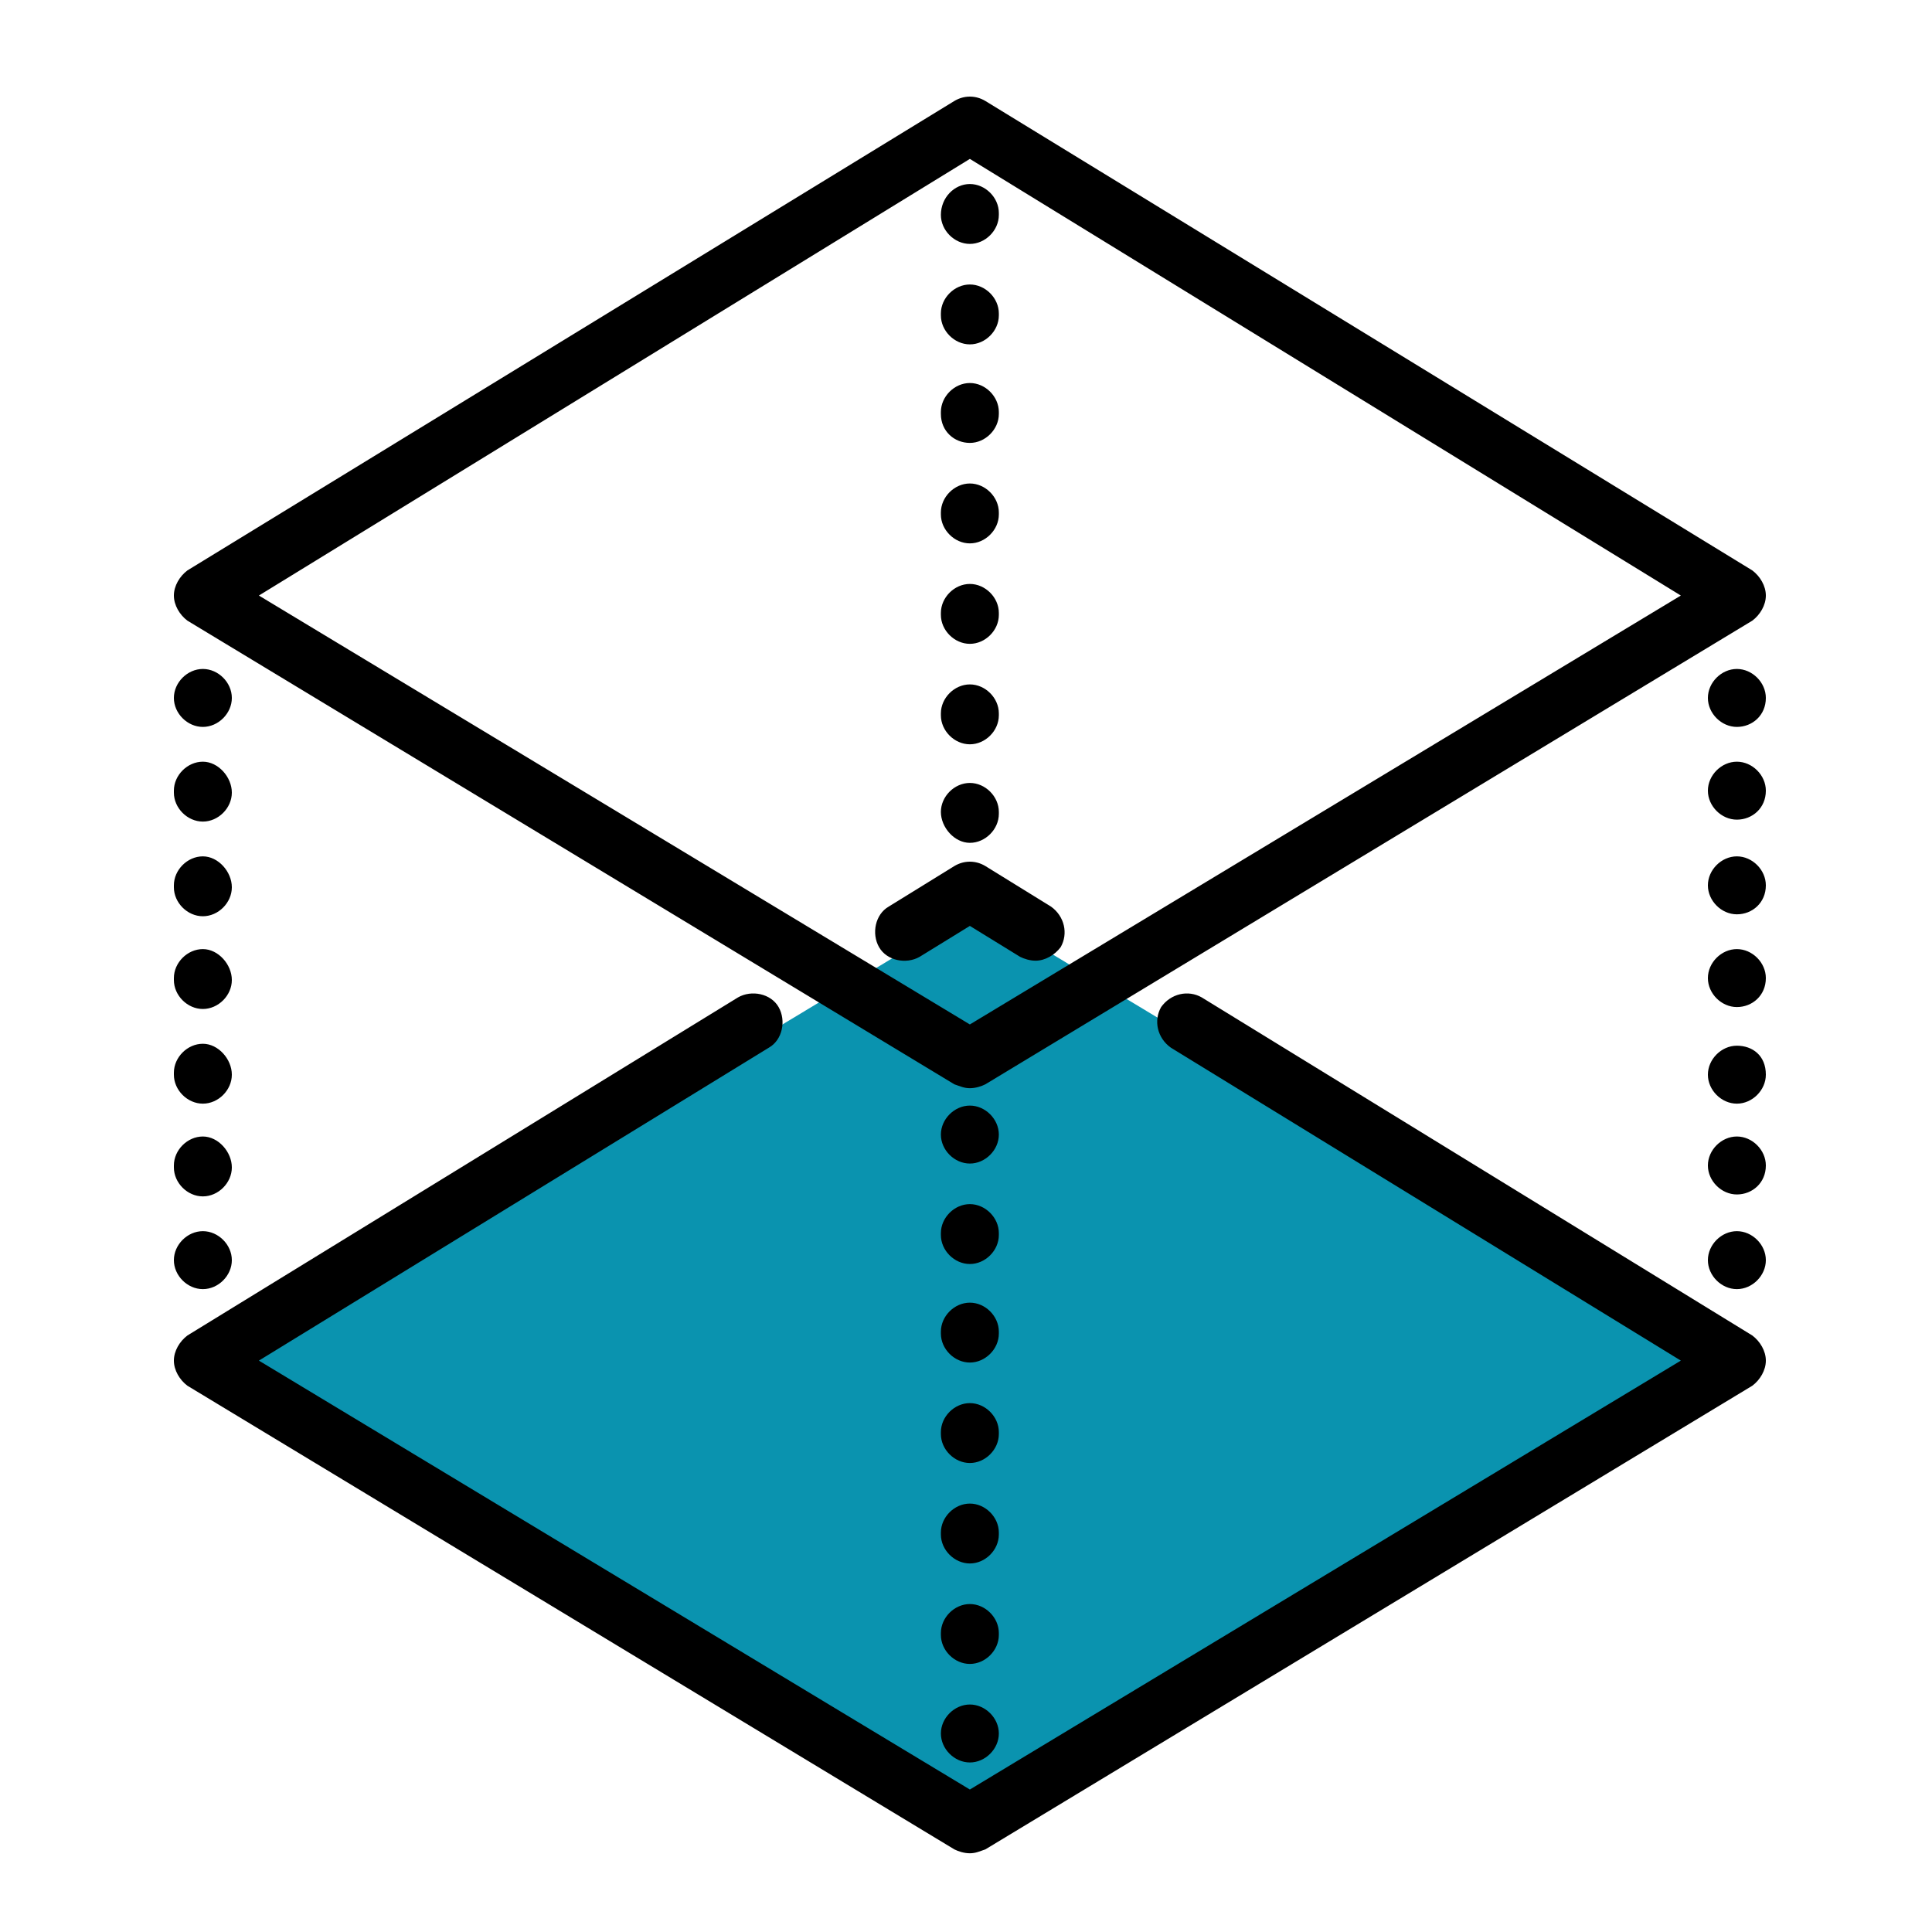
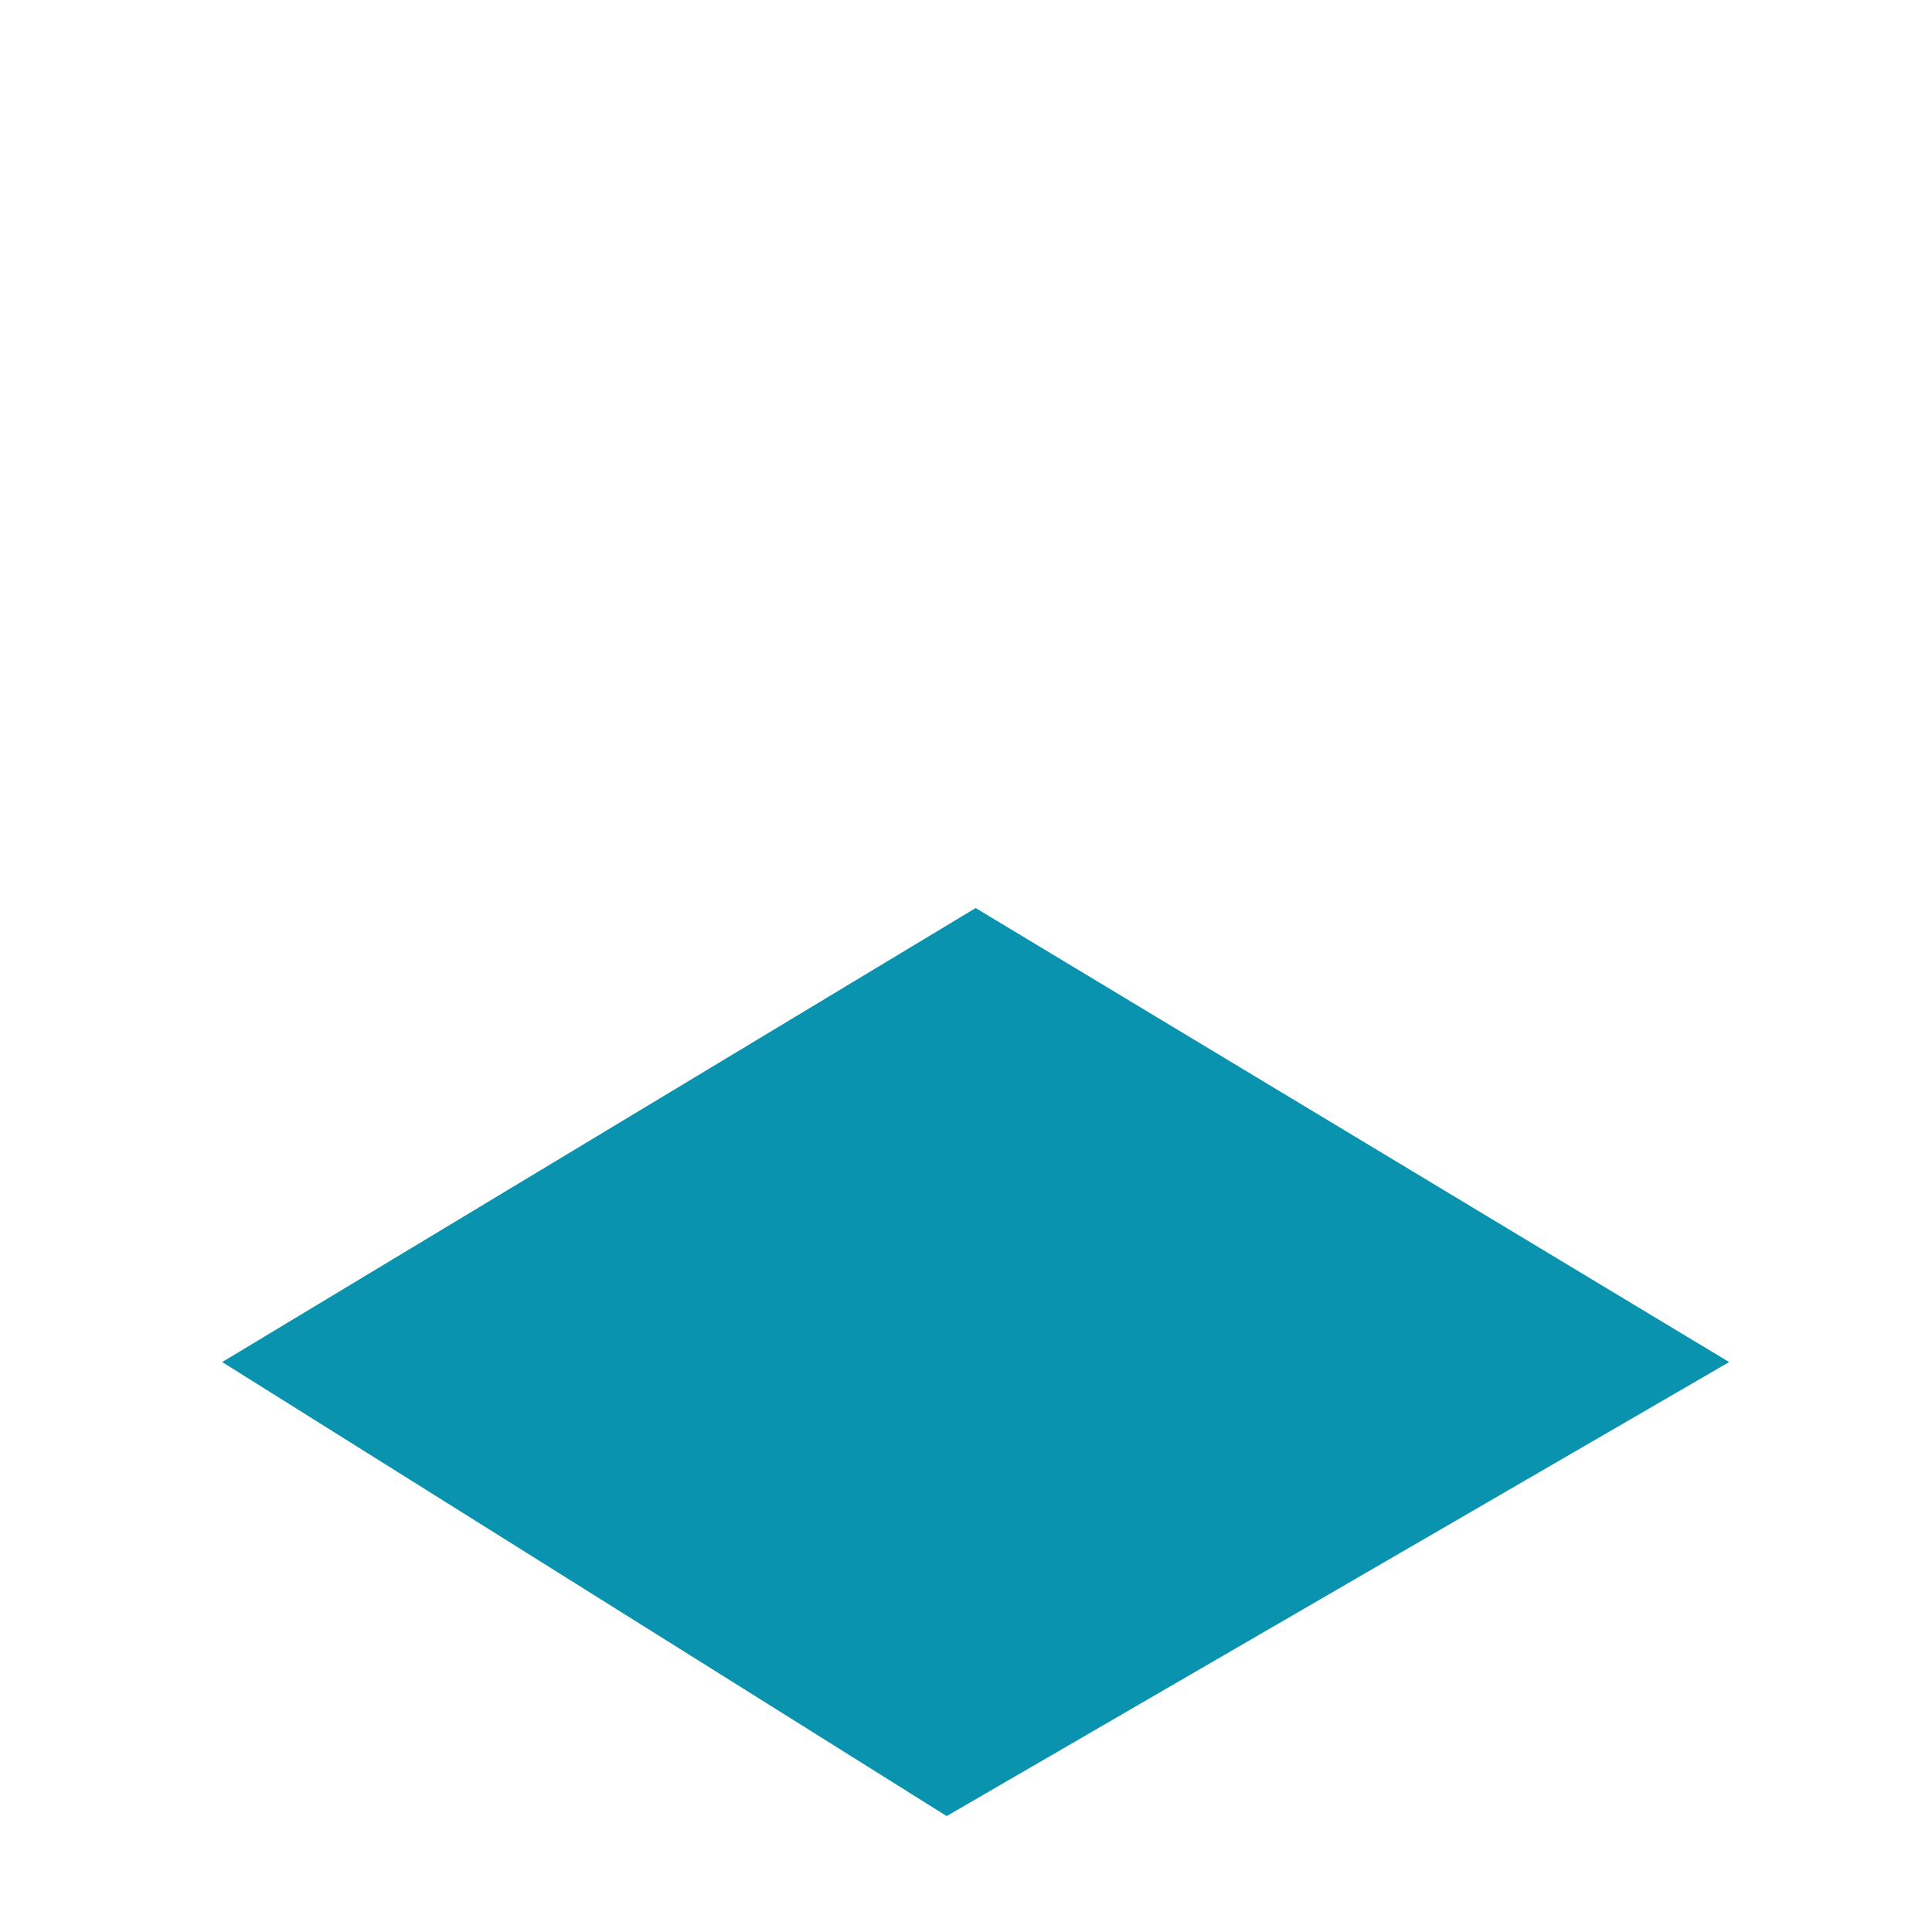
<svg xmlns="http://www.w3.org/2000/svg" width="100" height="100" viewBox="0 0 100 100" fill="none">
  <mask id="mask0_138_87" style="mask-type:alpha" maskUnits="userSpaceOnUse" x="0" y="0" width="100" height="100">
    <rect width="100" height="100" fill="#D9D9D9" />
  </mask>
  <g mask="url(#mask0_138_87)">
    <path d="M11.5 70.5L50.5 47L89.5 70.5L49 94L11.5 70.5Z" fill="#0A93AF" />
-     <path d="M91.4 55.625C91.4 56.425 90.7 57.125 89.9 57.125C89.1 57.125 88.4 56.425 88.4 55.625C88.4 54.825 89.1 54.125 89.9 54.125C90.7 54.125 91.4 54.625 91.4 55.625ZM91.4 65.225C91.4 64.425 90.7 63.725 89.9 63.725C89.1 63.725 88.4 64.425 88.4 65.225C88.4 66.025 89.1 66.725 89.9 66.725C90.7 66.725 91.4 66.025 91.4 65.225ZM91.4 60.325C91.4 59.525 90.7 58.825 89.9 58.825C89.1 58.825 88.4 59.525 88.4 60.325C88.4 61.125 89.1 61.825 89.9 61.825C90.7 61.825 91.4 61.225 91.4 60.325ZM48.7 69.025C48.7 69.825 49.4 70.525 50.2 70.525C51 70.525 51.7 69.825 51.7 69.025V68.925C51.7 68.125 51 67.425 50.2 67.425C49.4 67.425 48.7 68.125 48.7 68.925V69.025ZM50.2 91.225C51 91.225 51.7 90.525 51.7 89.725C51.7 88.925 51 88.225 50.2 88.225C49.4 88.225 48.7 88.925 48.7 89.725C48.7 90.525 49.4 91.225 50.2 91.225ZM50.2 60.225C51 60.225 51.7 59.525 51.7 58.725C51.7 57.925 51 57.225 50.2 57.225C49.4 57.225 48.7 57.925 48.7 58.725C48.7 59.525 49.4 60.225 50.2 60.225ZM48.7 74.225C48.7 75.025 49.4 75.725 50.2 75.725C51 75.725 51.7 75.025 51.7 74.225V74.125C51.7 73.325 51 72.625 50.2 72.625C49.4 72.625 48.7 73.325 48.7 74.125V74.225ZM48.7 84.625C48.7 85.425 49.4 86.125 50.2 86.125C51 86.125 51.7 85.425 51.7 84.625V84.525C51.7 83.725 51 83.025 50.2 83.025C49.4 83.025 48.7 83.725 48.7 84.525V84.625ZM50.2 17.825C51 17.825 51.7 17.125 51.7 16.325V16.225C51.7 15.425 51 14.725 50.2 14.725C49.4 14.725 48.7 15.425 48.7 16.225V16.325C48.7 17.125 49.4 17.825 50.2 17.825ZM49.4 44.825L46 46.925C45.3 47.325 45.1 48.325 45.5 49.025C45.9 49.725 46.9 49.925 47.6 49.525L50.2 47.925L52.8 49.525C53 49.625 53.3 49.725 53.6 49.725C54.1 49.725 54.6 49.425 54.9 49.025C55.3 48.325 55.1 47.425 54.4 46.925L51 44.825C50.5 44.525 49.9 44.525 49.4 44.825ZM50.2 43.625C51 43.625 51.7 42.925 51.7 42.125V42.025C51.7 41.225 51 40.525 50.2 40.525C49.4 40.525 48.7 41.225 48.7 42.025C48.7 42.825 49.4 43.625 50.2 43.625ZM50.2 38.525C51 38.525 51.7 37.825 51.7 37.025V36.925C51.7 36.125 51 35.425 50.2 35.425C49.4 35.425 48.7 36.125 48.7 36.925V37.025C48.7 37.825 49.4 38.525 50.2 38.525ZM48.7 11.125C48.7 11.925 49.4 12.625 50.2 12.625C51 12.625 51.7 11.925 51.7 11.125V11.025C51.7 10.225 51 9.525 50.2 9.525C49.4 9.525 48.7 10.225 48.7 11.125ZM50.2 33.325C51 33.325 51.7 32.625 51.7 31.825V31.725C51.7 30.925 51 30.225 50.2 30.225C49.4 30.225 48.7 30.925 48.7 31.725V31.825C48.7 32.625 49.4 33.325 50.2 33.325ZM91.4 50.625C91.4 49.825 90.7 49.125 89.9 49.125C89.1 49.125 88.4 49.825 88.4 50.625C88.4 51.425 89.1 52.125 89.9 52.125C90.7 52.125 91.4 51.525 91.4 50.625ZM91.4 30.825C91.4 31.325 91.1 31.825 90.7 32.125L51 56.125C50.8 56.225 50.5 56.325 50.2 56.325C49.9 56.325 49.7 56.225 49.4 56.125L9.7 32.125C9.3 31.825 9 31.325 9 30.825C9 30.325 9.3 29.825 9.7 29.525L49.4 5.225C49.9 4.925 50.5 4.925 51 5.225L90.7 29.525C91.1 29.825 91.4 30.325 91.4 30.825ZM87 30.825L50.2 8.225L13.4 30.825L50.2 53.025L87 30.825ZM50.2 28.125C51 28.125 51.7 27.425 51.7 26.625V26.525C51.7 25.725 51 25.025 50.2 25.025C49.4 25.025 48.7 25.725 48.7 26.525V26.625C48.7 27.425 49.4 28.125 50.2 28.125ZM91.4 40.925C91.4 40.125 90.7 39.425 89.9 39.425C89.1 39.425 88.4 40.125 88.4 40.925C88.4 41.725 89.1 42.425 89.9 42.425C90.7 42.425 91.4 41.825 91.4 40.925ZM91.4 45.825C91.4 45.025 90.7 44.325 89.9 44.325C89.1 44.325 88.4 45.025 88.4 45.825C88.4 46.625 89.1 47.325 89.9 47.325C90.7 47.325 91.4 46.725 91.4 45.825ZM91.4 36.125C91.4 35.325 90.7 34.625 89.9 34.625C89.1 34.625 88.4 35.325 88.4 36.125C88.4 36.925 89.1 37.625 89.9 37.625C90.7 37.625 91.4 37.025 91.4 36.125ZM50.2 22.925C51 22.925 51.7 22.225 51.7 21.425V21.325C51.7 20.525 51 19.825 50.2 19.825C49.4 19.825 48.7 20.525 48.7 21.325V21.425C48.7 22.325 49.4 22.925 50.2 22.925ZM48.7 63.925C48.7 64.725 49.4 65.425 50.2 65.425C51 65.425 51.7 64.725 51.7 63.925V63.825C51.7 63.025 51 62.325 50.2 62.325C49.4 62.325 48.7 63.025 48.7 63.825V63.925ZM48.7 79.425C48.7 80.225 49.4 80.925 50.2 80.925C51 80.925 51.7 80.225 51.7 79.425V79.325C51.7 78.525 51 77.825 50.2 77.825C49.4 77.825 48.7 78.525 48.7 79.325V79.425ZM10.5 54.025C9.7 54.025 9 54.725 9 55.525V55.625C9 56.425 9.7 57.125 10.5 57.125C11.3 57.125 12 56.425 12 55.625C12 54.825 11.3 54.025 10.5 54.025ZM10.5 44.325C9.7 44.325 9 45.025 9 45.825V45.925C9 46.725 9.7 47.425 10.5 47.425C11.3 47.425 12 46.725 12 45.925C12 45.125 11.3 44.325 10.5 44.325ZM10.5 63.725C9.7 63.725 9 64.425 9 65.225C9 66.025 9.7 66.725 10.5 66.725C11.3 66.725 12 66.025 12 65.225C12 64.425 11.3 63.725 10.5 63.725ZM91.4 70.425C91.4 69.925 91.1 69.425 90.7 69.125L62.2 51.625C61.5 51.225 60.6 51.425 60.1 52.125C59.7 52.825 59.9 53.725 60.6 54.225L87 70.425L50.2 92.625L13.4 70.425L39.8 54.225C40.5 53.825 40.7 52.825 40.3 52.125C39.9 51.425 38.9 51.225 38.2 51.625L9.7 69.125C9.3 69.425 9 69.925 9 70.425C9 70.925 9.3 71.425 9.7 71.725L49.4 95.725C49.6 95.825 49.9 95.925 50.2 95.925C50.5 95.925 50.7 95.825 51 95.725L90.7 71.725C91.1 71.425 91.4 70.925 91.4 70.425ZM10.5 39.425C9.7 39.425 9 40.125 9 40.925V41.025C9 41.825 9.7 42.525 10.5 42.525C11.3 42.525 12 41.825 12 41.025C12 40.225 11.3 39.425 10.5 39.425ZM10.5 58.825C9.7 58.825 9 59.525 9 60.325V60.425C9 61.225 9.7 61.925 10.5 61.925C11.3 61.925 12 61.225 12 60.425C12 59.625 11.3 58.825 10.5 58.825ZM10.5 49.125C9.7 49.125 9 49.825 9 50.625V50.725C9 51.525 9.7 52.225 10.5 52.225C11.3 52.225 12 51.525 12 50.725C12 49.925 11.3 49.125 10.5 49.125ZM10.5 34.625C9.7 34.625 9 35.325 9 36.125C9 36.925 9.7 37.625 10.5 37.625C11.3 37.625 12 36.925 12 36.125C12 35.325 11.3 34.625 10.5 34.625Z" fill="black" />
  </g>
</svg>